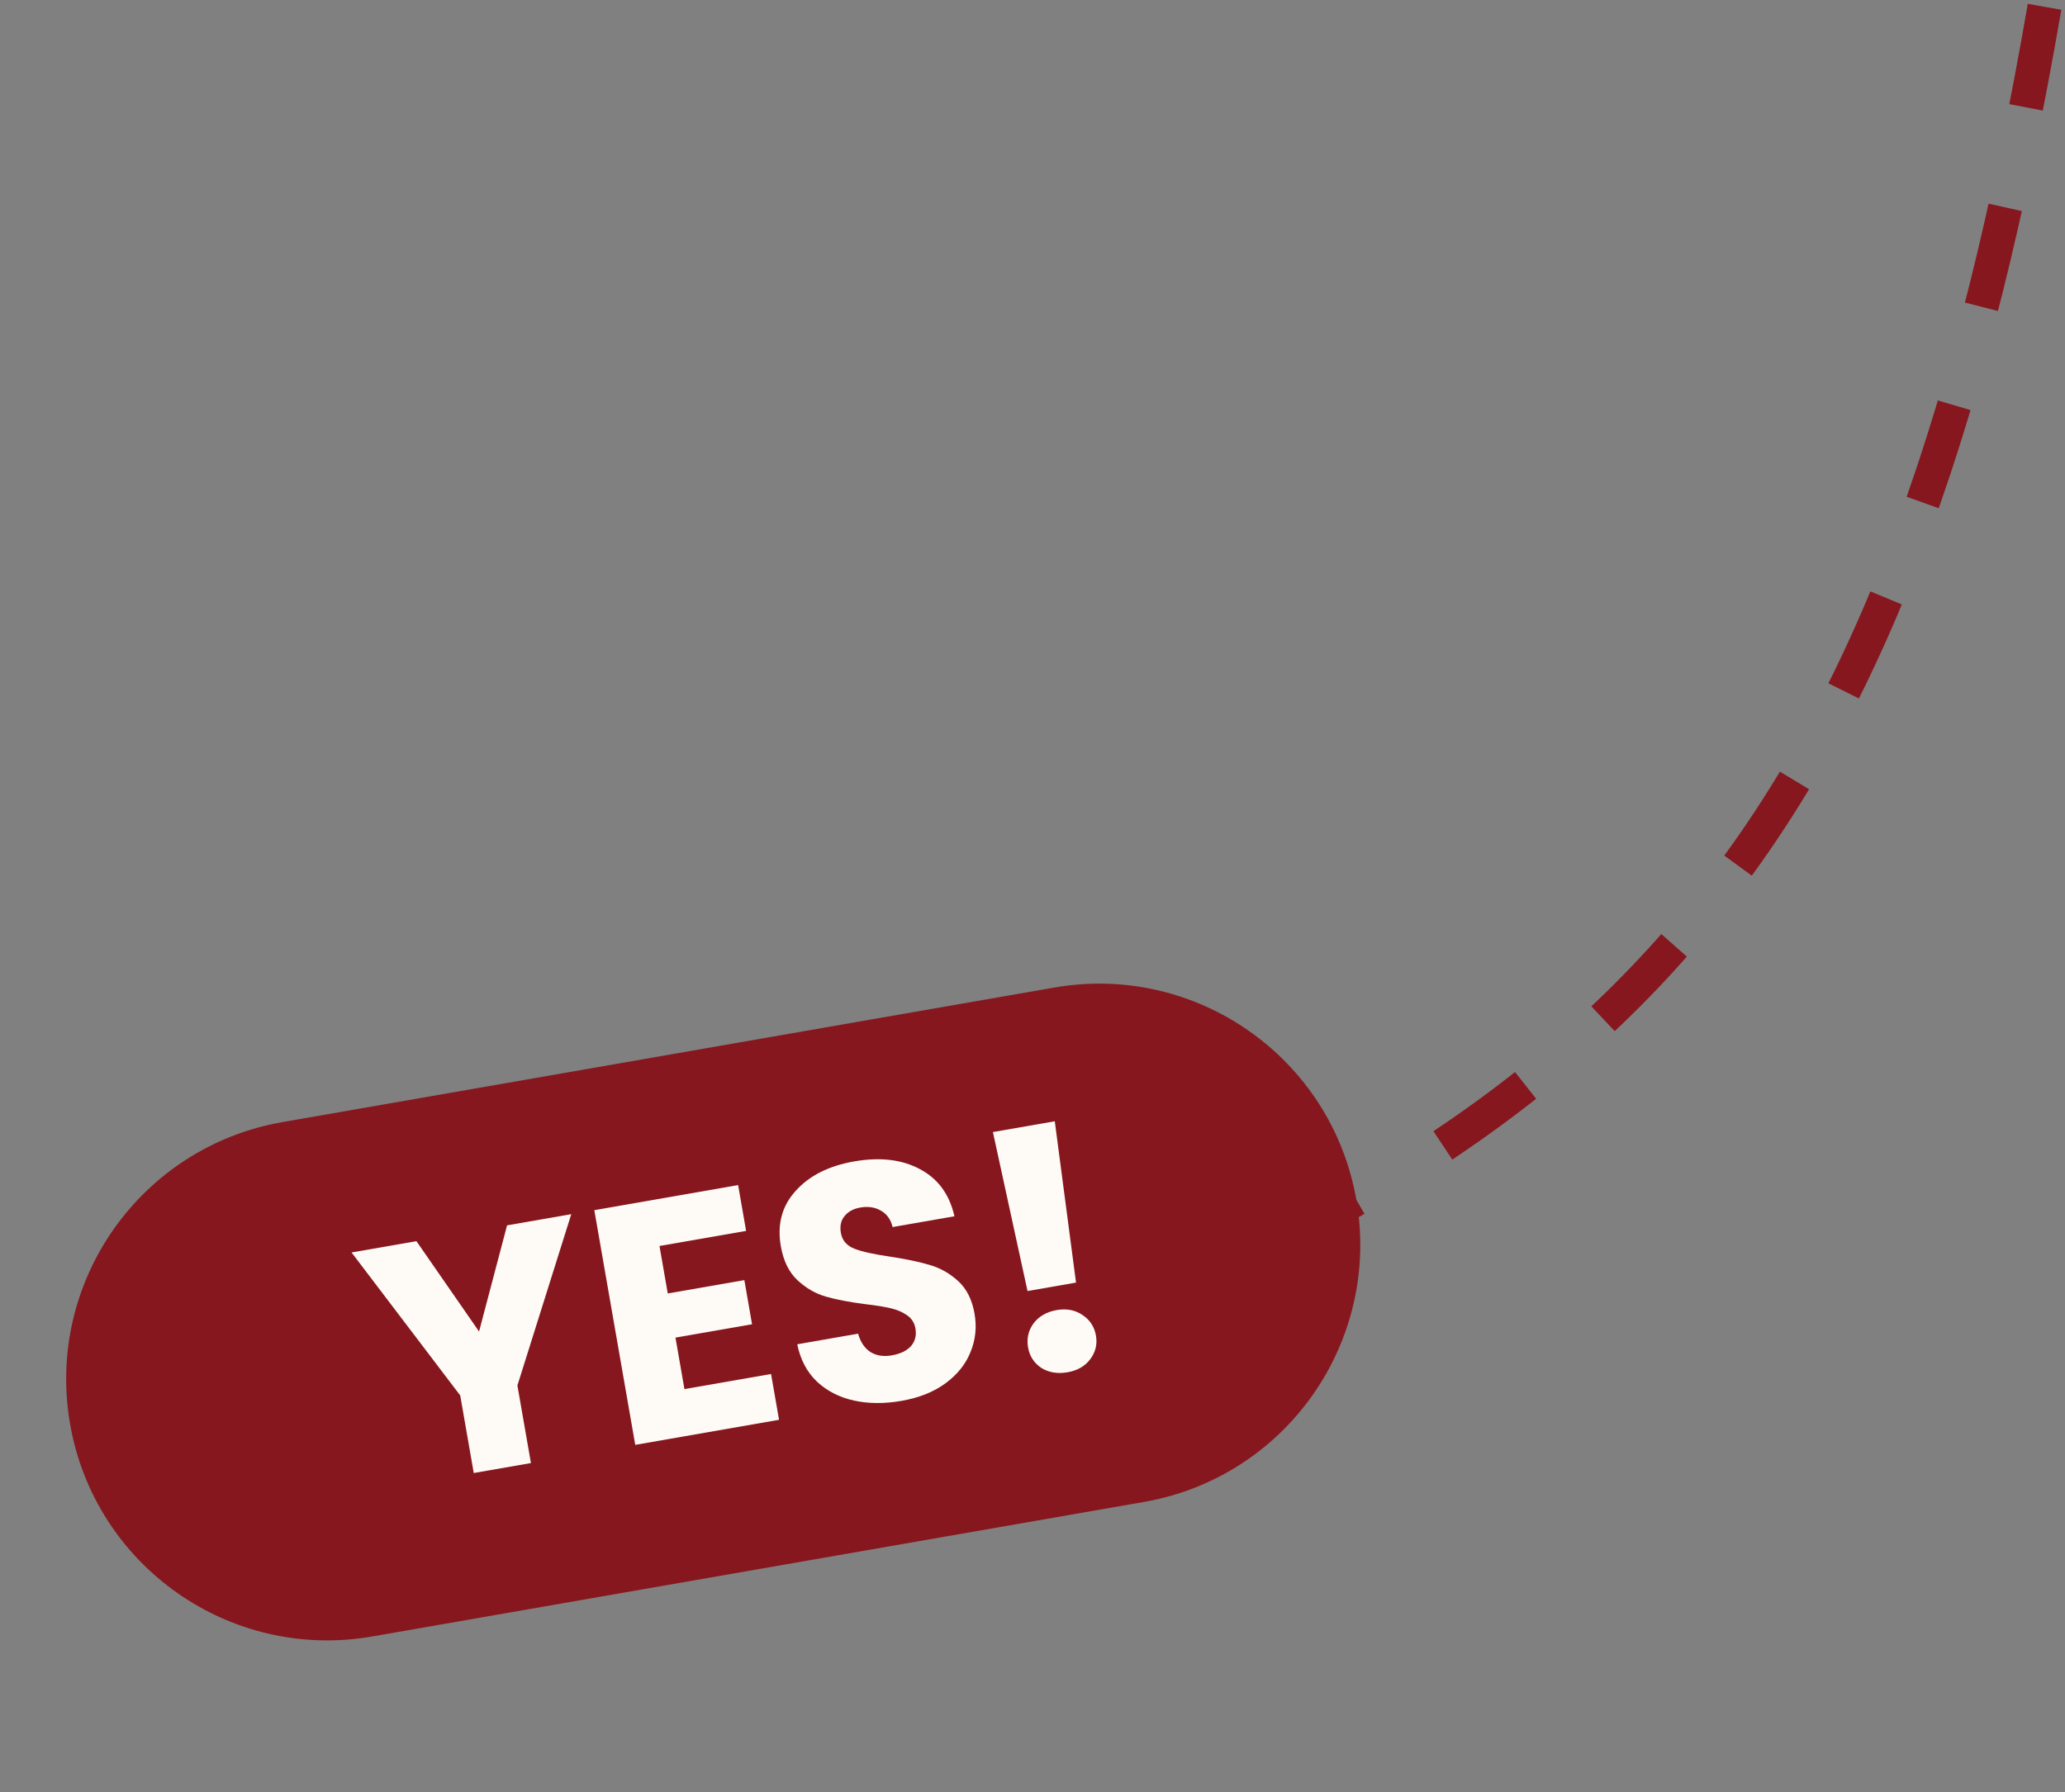
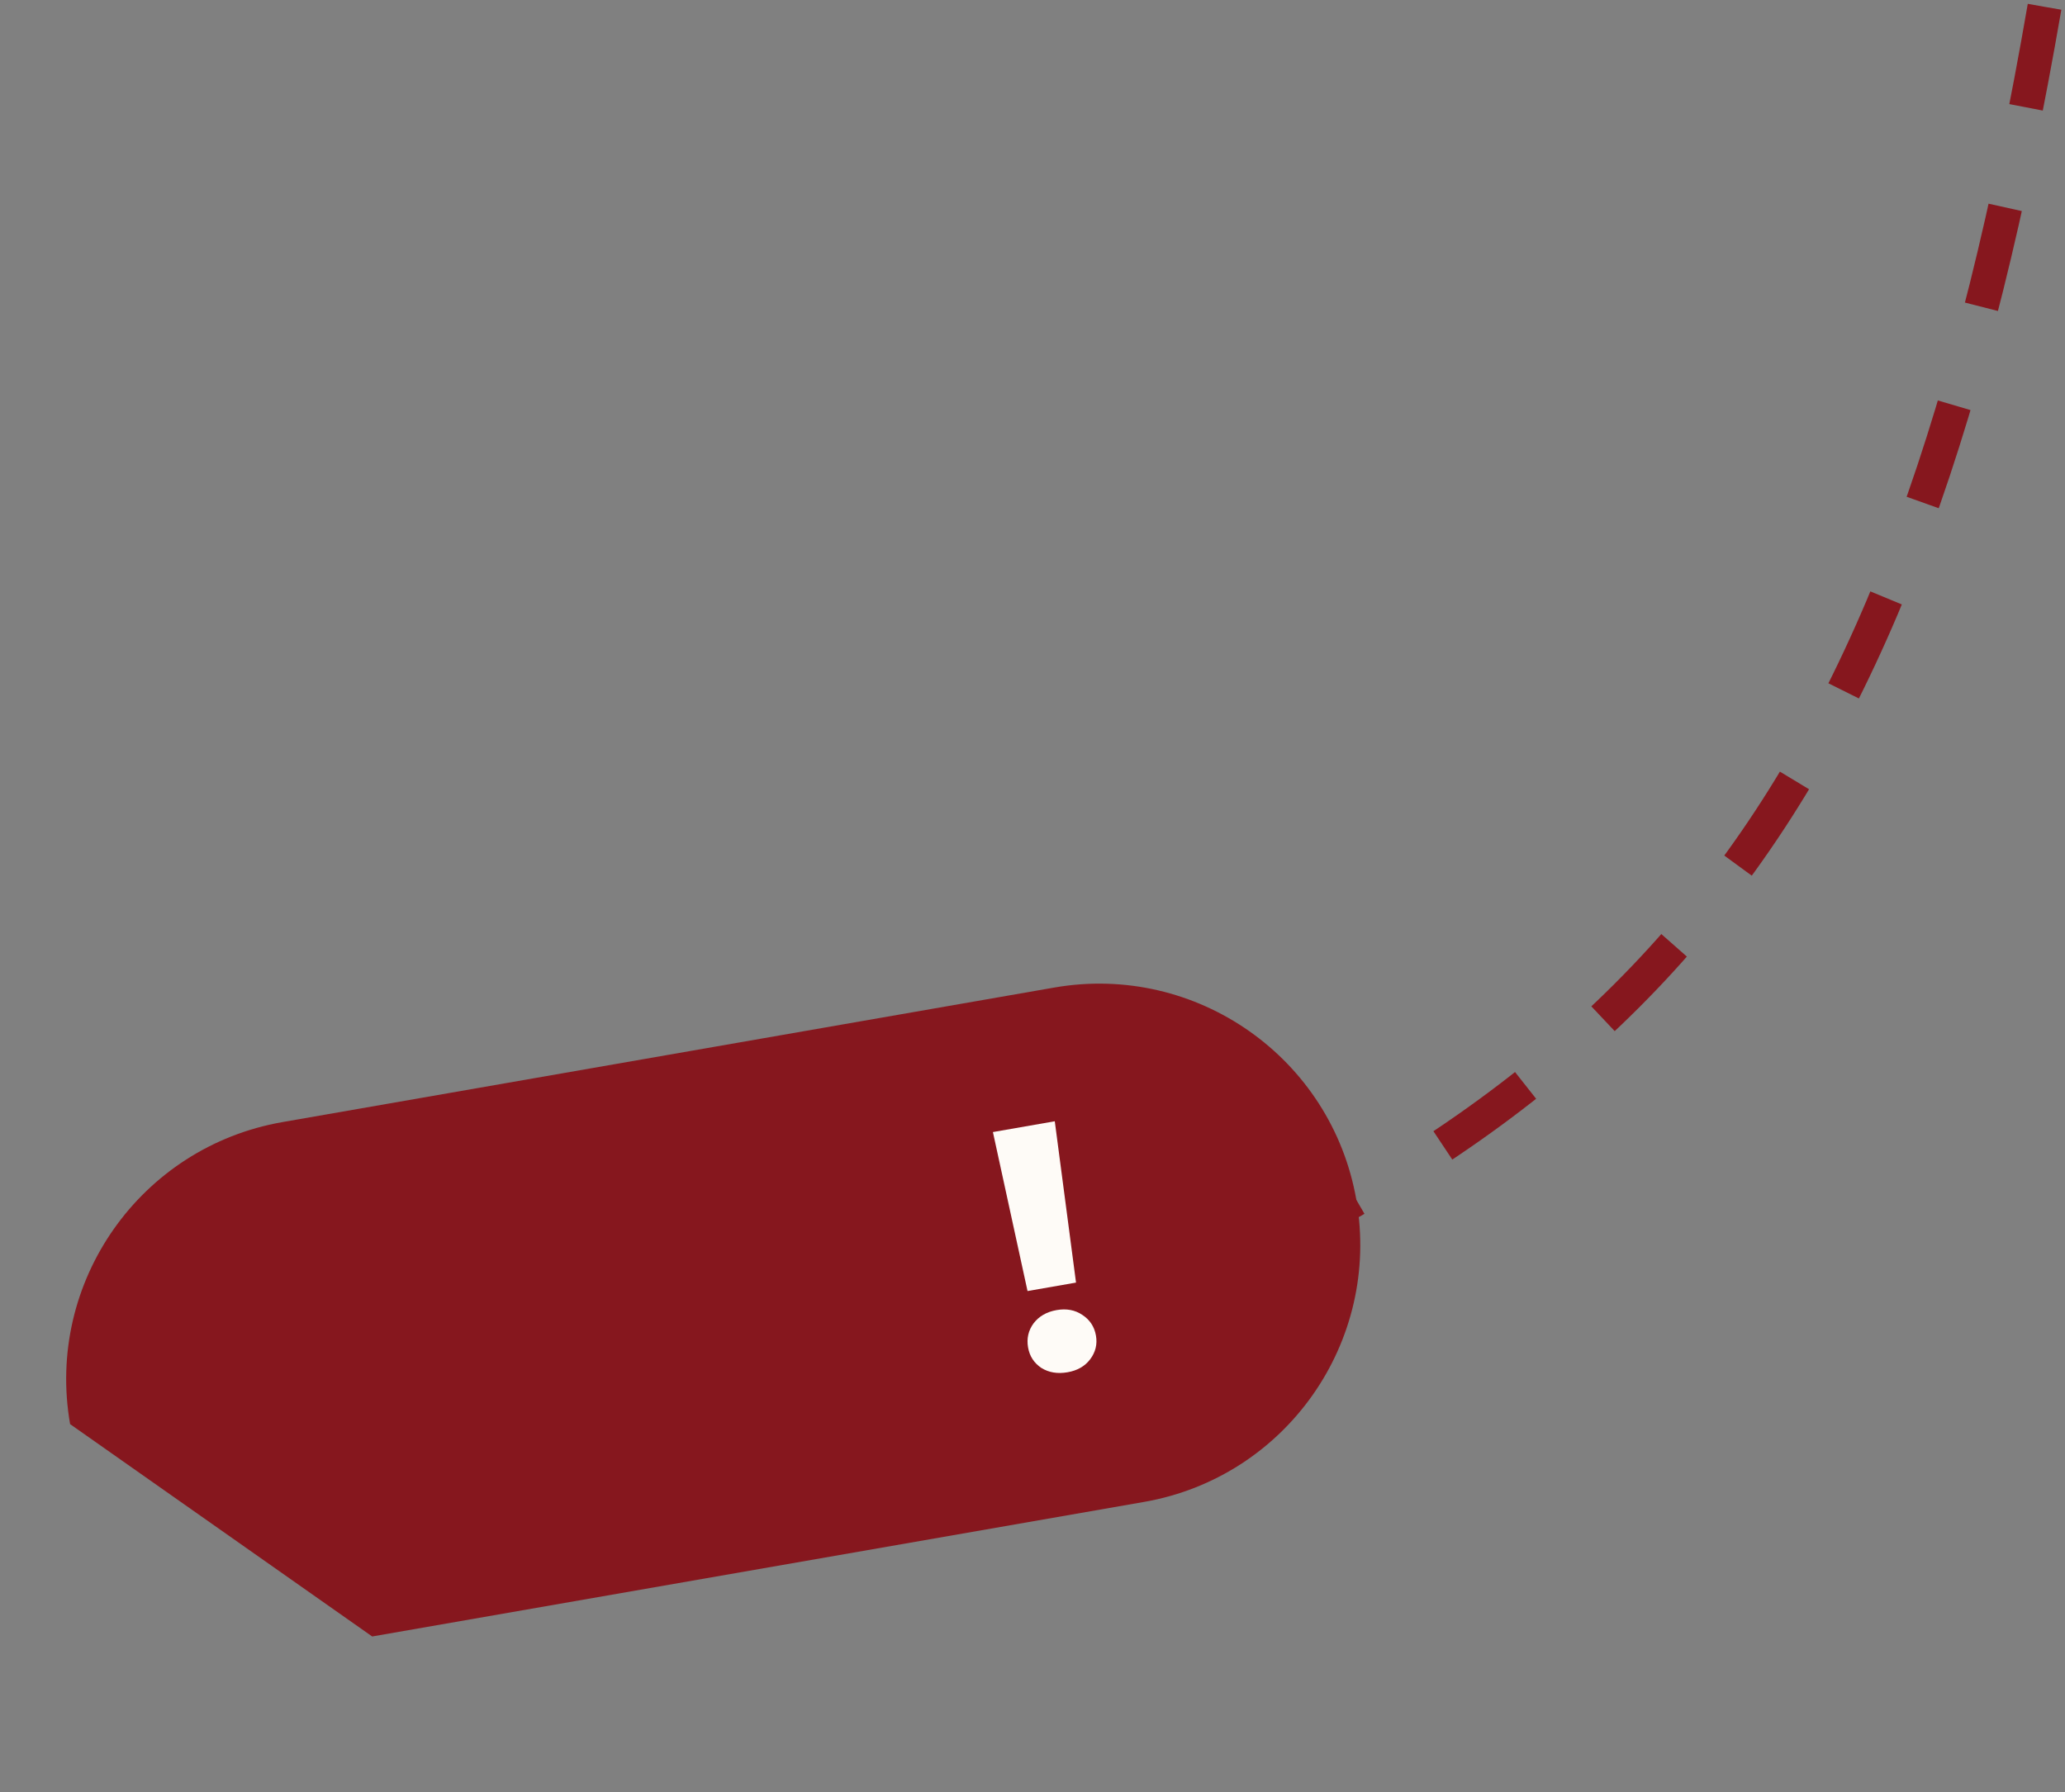
<svg xmlns="http://www.w3.org/2000/svg" width="303" height="263" viewBox="0 0 303 263" fill="none">
  <rect x="0" y="0" width="303" height="263" fill="#808080" stroke="none" />
  <path d="M300 1C279.51 119.454 243.004 165.969 140 202" stroke="#86171E" stroke-width="5" stroke-dasharray="15 15" />
-   <path d="M10.286 209.012C6.651 188.165 20.604 168.319 41.451 164.684L154.692 144.939C175.539 141.304 195.385 155.257 199.02 176.104C202.655 196.951 188.702 216.798 167.855 220.433L54.614 240.178C33.767 243.813 13.921 229.859 10.286 209.012Z" fill="#86171E" />
-   <path d="M83.823 178.198L75.92 203.341L77.905 214.725L69.514 216.188L67.529 204.804L51.584 183.82L61.103 182.16L70.293 195.423L74.402 179.841L83.823 178.198Z" fill="#FEFBF7" />
-   <path d="M96.767 182.868L97.982 189.836L109.22 187.877L110.349 194.354L99.112 196.314L100.429 203.871L113.139 201.655L114.311 208.377L93.21 212.057L87.204 177.609L108.305 173.93L109.477 180.652L96.767 182.868Z" fill="#FEFBF7" />
-   <path d="M132.283 205.598C129.764 206.037 127.435 206.022 125.297 205.552C123.159 205.082 121.345 204.151 119.855 202.759C118.398 201.361 117.439 199.54 116.98 197.294L125.911 195.737C126.265 196.99 126.877 197.894 127.75 198.45C128.616 198.973 129.655 199.129 130.865 198.918C132.108 198.701 133.041 198.252 133.664 197.57C134.281 196.856 134.501 195.992 134.324 194.978C134.176 194.127 133.759 193.475 133.073 193.022C132.42 192.562 131.637 192.227 130.723 192.015C129.843 191.798 128.594 191.595 126.976 191.405C124.632 191.106 122.697 190.735 121.17 190.293C119.644 189.852 118.256 189.049 117.008 187.884C115.76 186.72 114.948 185.058 114.572 182.899C114.013 179.693 114.738 176.988 116.747 174.784C118.75 172.547 121.616 171.103 125.346 170.453C129.14 169.791 132.359 170.174 135.001 171.601C137.637 172.995 139.32 175.297 140.048 178.507L130.97 180.09C130.71 178.989 130.15 178.194 129.29 177.703C128.423 177.18 127.401 177.021 126.223 177.227C125.209 177.404 124.44 177.824 123.915 178.489C123.385 179.121 123.208 179.944 123.385 180.958C123.579 182.07 124.254 182.846 125.409 183.285C126.564 183.724 128.317 184.109 130.667 184.441C133.022 184.805 134.947 185.211 136.441 185.659C137.967 186.101 139.352 186.887 140.594 188.019C141.836 189.151 142.637 190.747 142.997 192.808C143.339 194.771 143.143 196.642 142.408 198.422C141.706 200.196 140.489 201.723 138.757 203.003C137.025 204.282 134.867 205.147 132.283 205.598Z" fill="#FEFBF7" />
+   <path d="M10.286 209.012C6.651 188.165 20.604 168.319 41.451 164.684L154.692 144.939C175.539 141.304 195.385 155.257 199.02 176.104C202.655 196.951 188.702 216.798 167.855 220.433L54.614 240.178Z" fill="#86171E" />
  <path d="M154.769 164.564L157.886 188.24L150.771 189.481L145.691 166.147L154.769 164.564ZM156.642 201.401C155.17 201.658 153.885 201.443 152.788 200.758C151.718 200.035 151.072 199.035 150.849 197.759C150.621 196.451 150.888 195.275 151.65 194.232C152.445 193.183 153.578 192.531 155.05 192.274C156.49 192.023 157.744 192.259 158.814 192.983C159.917 193.701 160.583 194.714 160.811 196.022C161.033 197.298 160.747 198.46 159.952 199.509C159.185 200.519 158.081 201.15 156.642 201.401Z" fill="#FEFBF7" />
</svg>